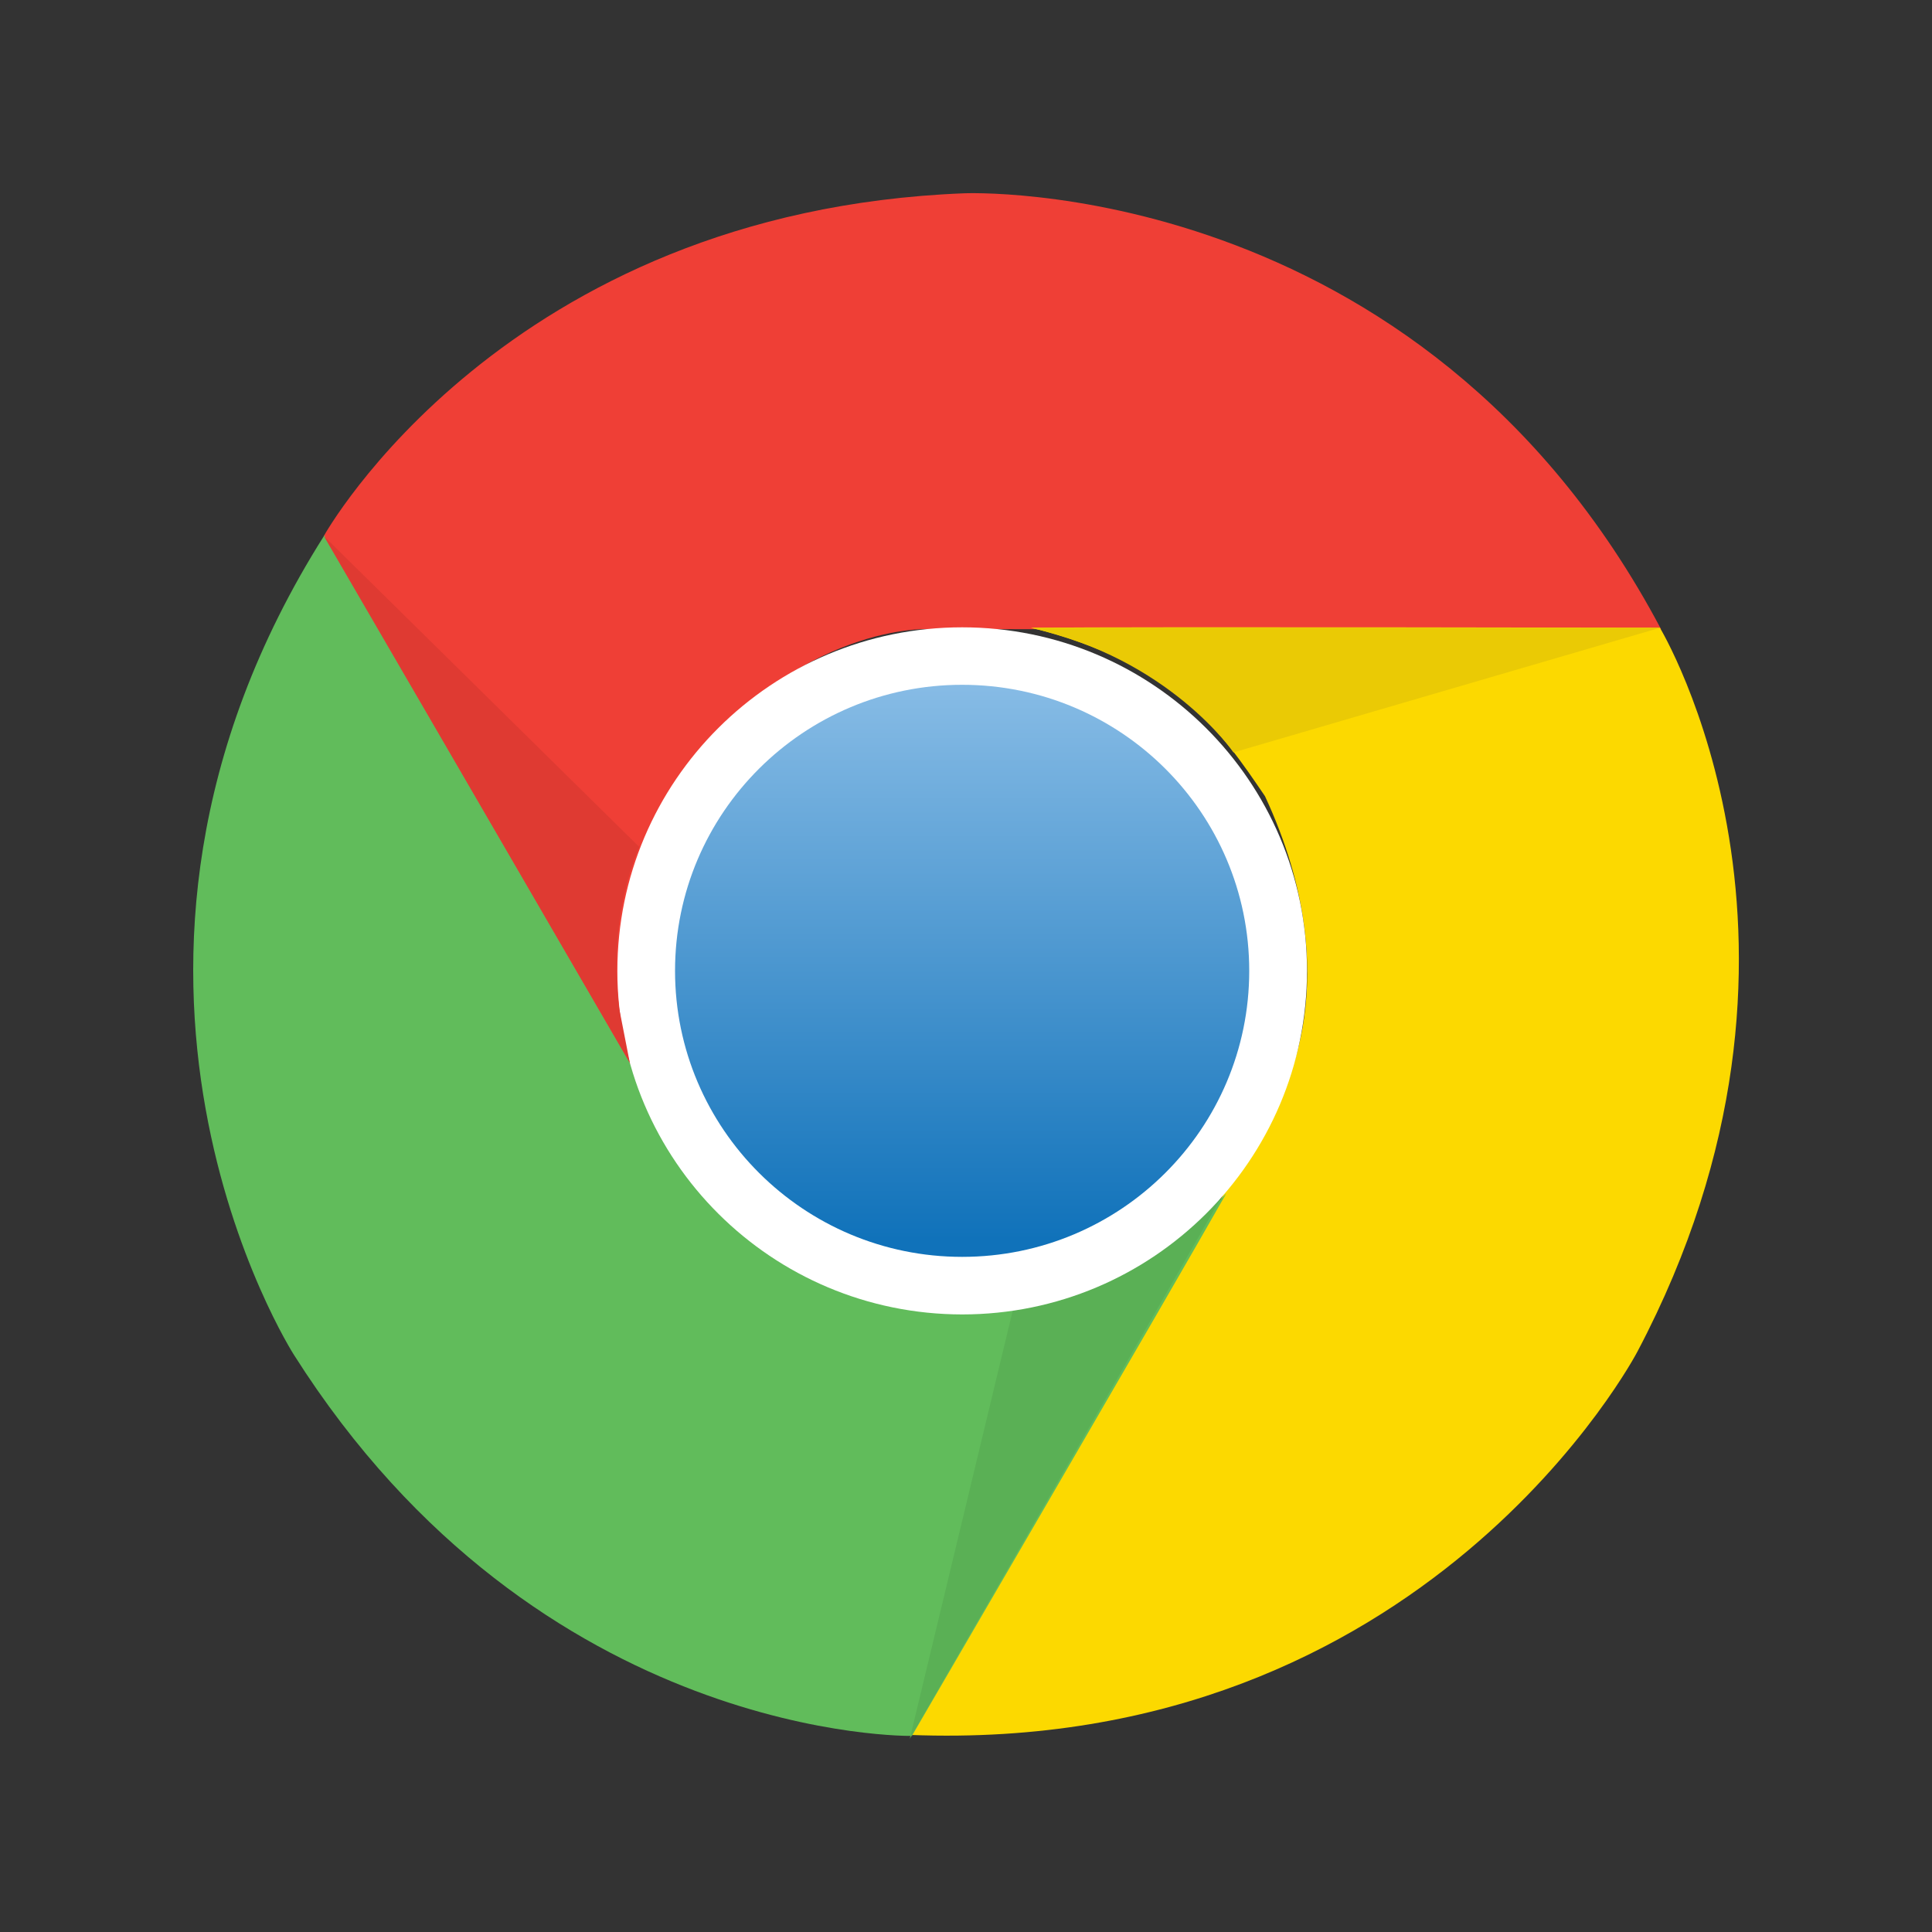
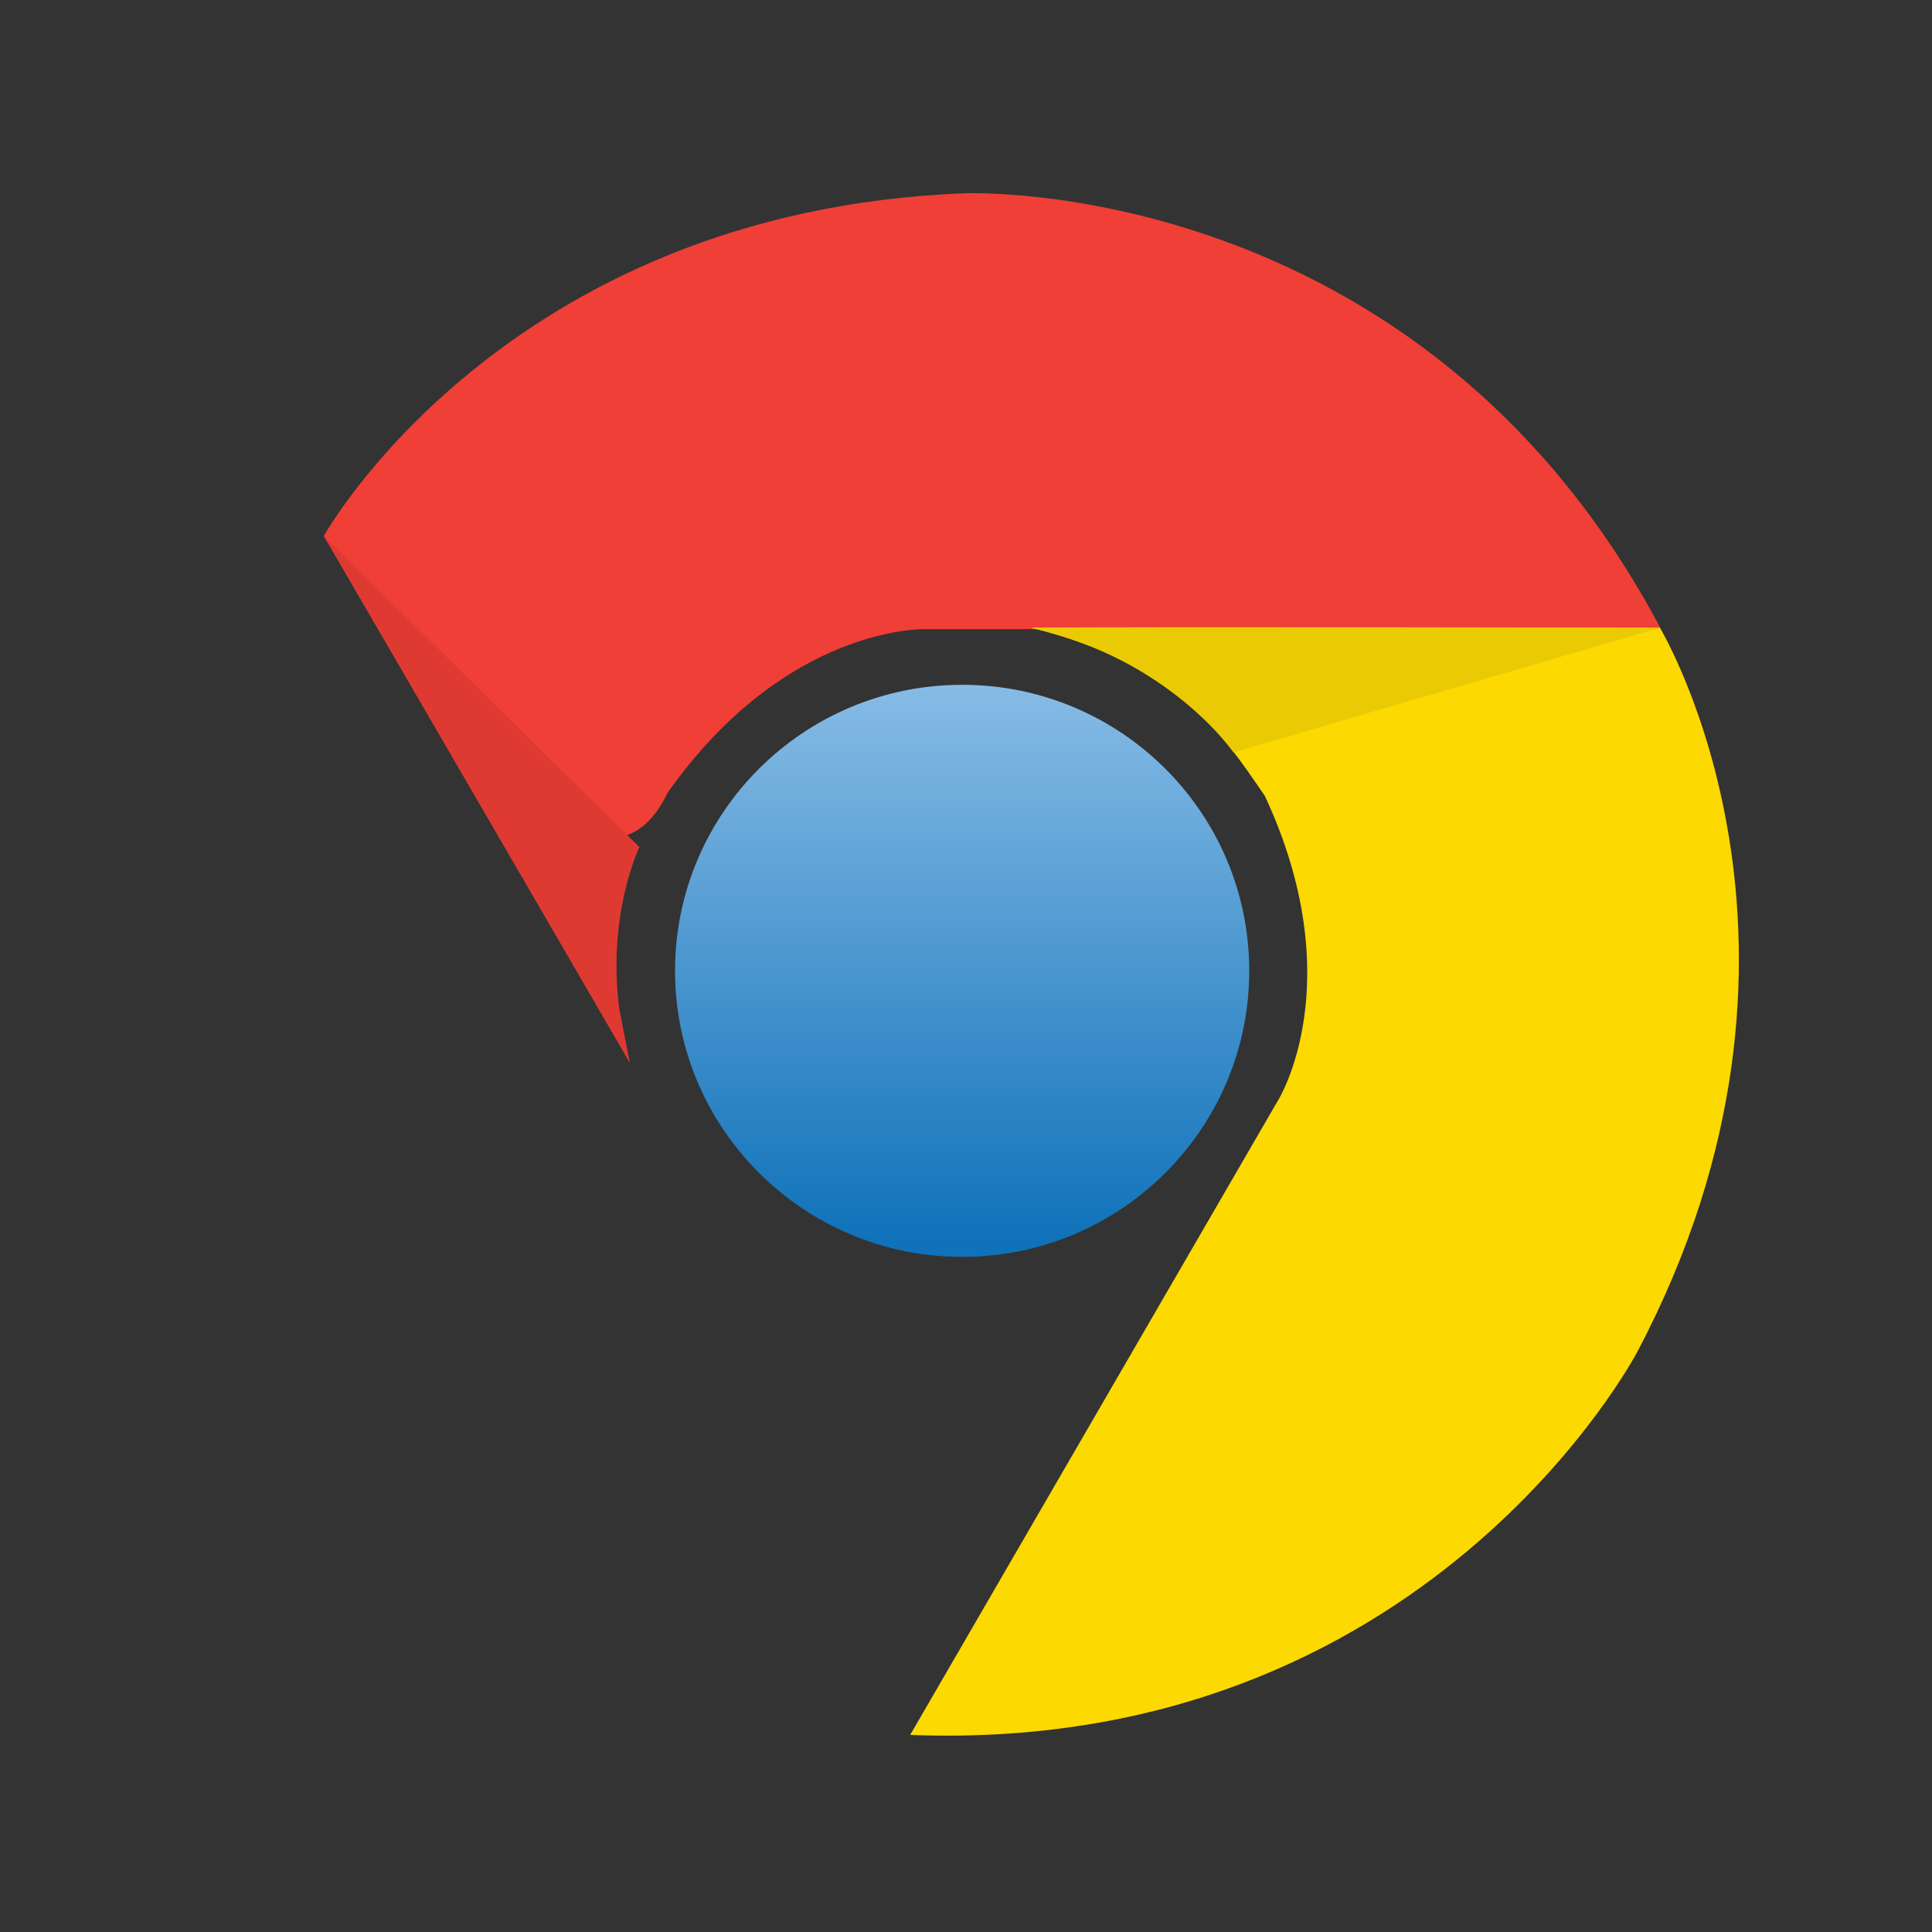
<svg xmlns="http://www.w3.org/2000/svg" width="20" height="20" viewBox="0 0 20 20" fill="none">
  <rect x="0" y="0" width="20" height="20" fill="#333333" stroke="none" />
-   <path d="M9.979 2.001C9.979 2.001 14.695 1.791 17.195 6.513H9.578C9.578 6.513 8.14 6.467 6.912 8.205C6.56 8.934 6.18 9.686 6.606 11.166C5.993 10.131 3.352 5.549 3.352 5.549C3.352 5.549 5.215 2.188 9.979 2.001Z" fill="#EF3F36" />
+   <path d="M9.979 2.001C9.979 2.001 14.695 1.791 17.195 6.513H9.578C9.578 6.513 8.14 6.467 6.912 8.205C5.993 10.131 3.352 5.549 3.352 5.549C3.352 5.549 5.215 2.188 9.979 2.001Z" fill="#EF3F36" />
  <path d="M16.951 13.991C16.951 13.991 14.775 18.167 9.422 17.96C10.083 16.82 13.232 11.388 13.232 11.388C13.232 11.388 13.992 10.171 13.095 8.242C12.639 7.572 12.173 6.872 10.674 6.498C11.88 6.487 17.183 6.498 17.183 6.498C17.183 6.498 19.169 9.787 16.951 13.991Z" fill="#FCD900" />
-   <path d="M3.042 14.024C3.042 14.024 0.5 10.059 3.357 5.543C4.016 6.683 7.165 12.116 7.165 12.116C7.165 12.116 7.844 13.381 9.967 13.57C10.776 13.51 11.618 13.46 12.694 12.355C12.101 13.401 9.44 17.97 9.44 17.97C9.44 17.97 5.586 18.04 3.042 14.024Z" fill="#61BC5B" />
-   <path d="M9.418 18L10.489 13.545C10.489 13.545 11.667 13.453 12.655 12.374C12.042 13.448 9.418 18 9.418 18Z" fill="#5AB055" />
-   <path d="M6.391 10.051C6.391 8.087 7.989 6.494 9.96 6.494C11.931 6.494 13.53 8.087 13.53 10.051C13.53 12.014 11.931 13.607 9.96 13.607C7.989 13.605 6.391 12.014 6.391 10.051Z" fill="white" />
  <path d="M6.988 10.05C6.988 8.416 8.318 7.089 9.96 7.089C11.601 7.089 12.932 8.414 12.932 10.05C12.932 11.684 11.603 13.011 9.96 13.011C8.32 13.011 6.988 11.684 6.988 10.05Z" fill="url(#paint0_linear_22753_257147)" />
  <path d="M17.18 6.5L12.769 7.789C12.769 7.789 12.103 6.816 10.672 6.5C11.913 6.493 17.18 6.5 17.18 6.5Z" fill="#EACA05" />
  <path d="M6.52 11.003C5.9 9.933 3.352 5.549 3.352 5.549L6.619 8.769C6.619 8.769 6.284 9.457 6.41 10.441L6.52 11.003Z" fill="#DF3A32" />
  <defs>
    <linearGradient id="paint0_linear_22753_257147" x1="9.96" y1="7.131" x2="9.96" y2="12.833" gradientUnits="userSpaceOnUse">
      <stop stop-color="#86BBE5" />
      <stop offset="1" stop-color="#1072BA" />
    </linearGradient>
  </defs>
</svg>